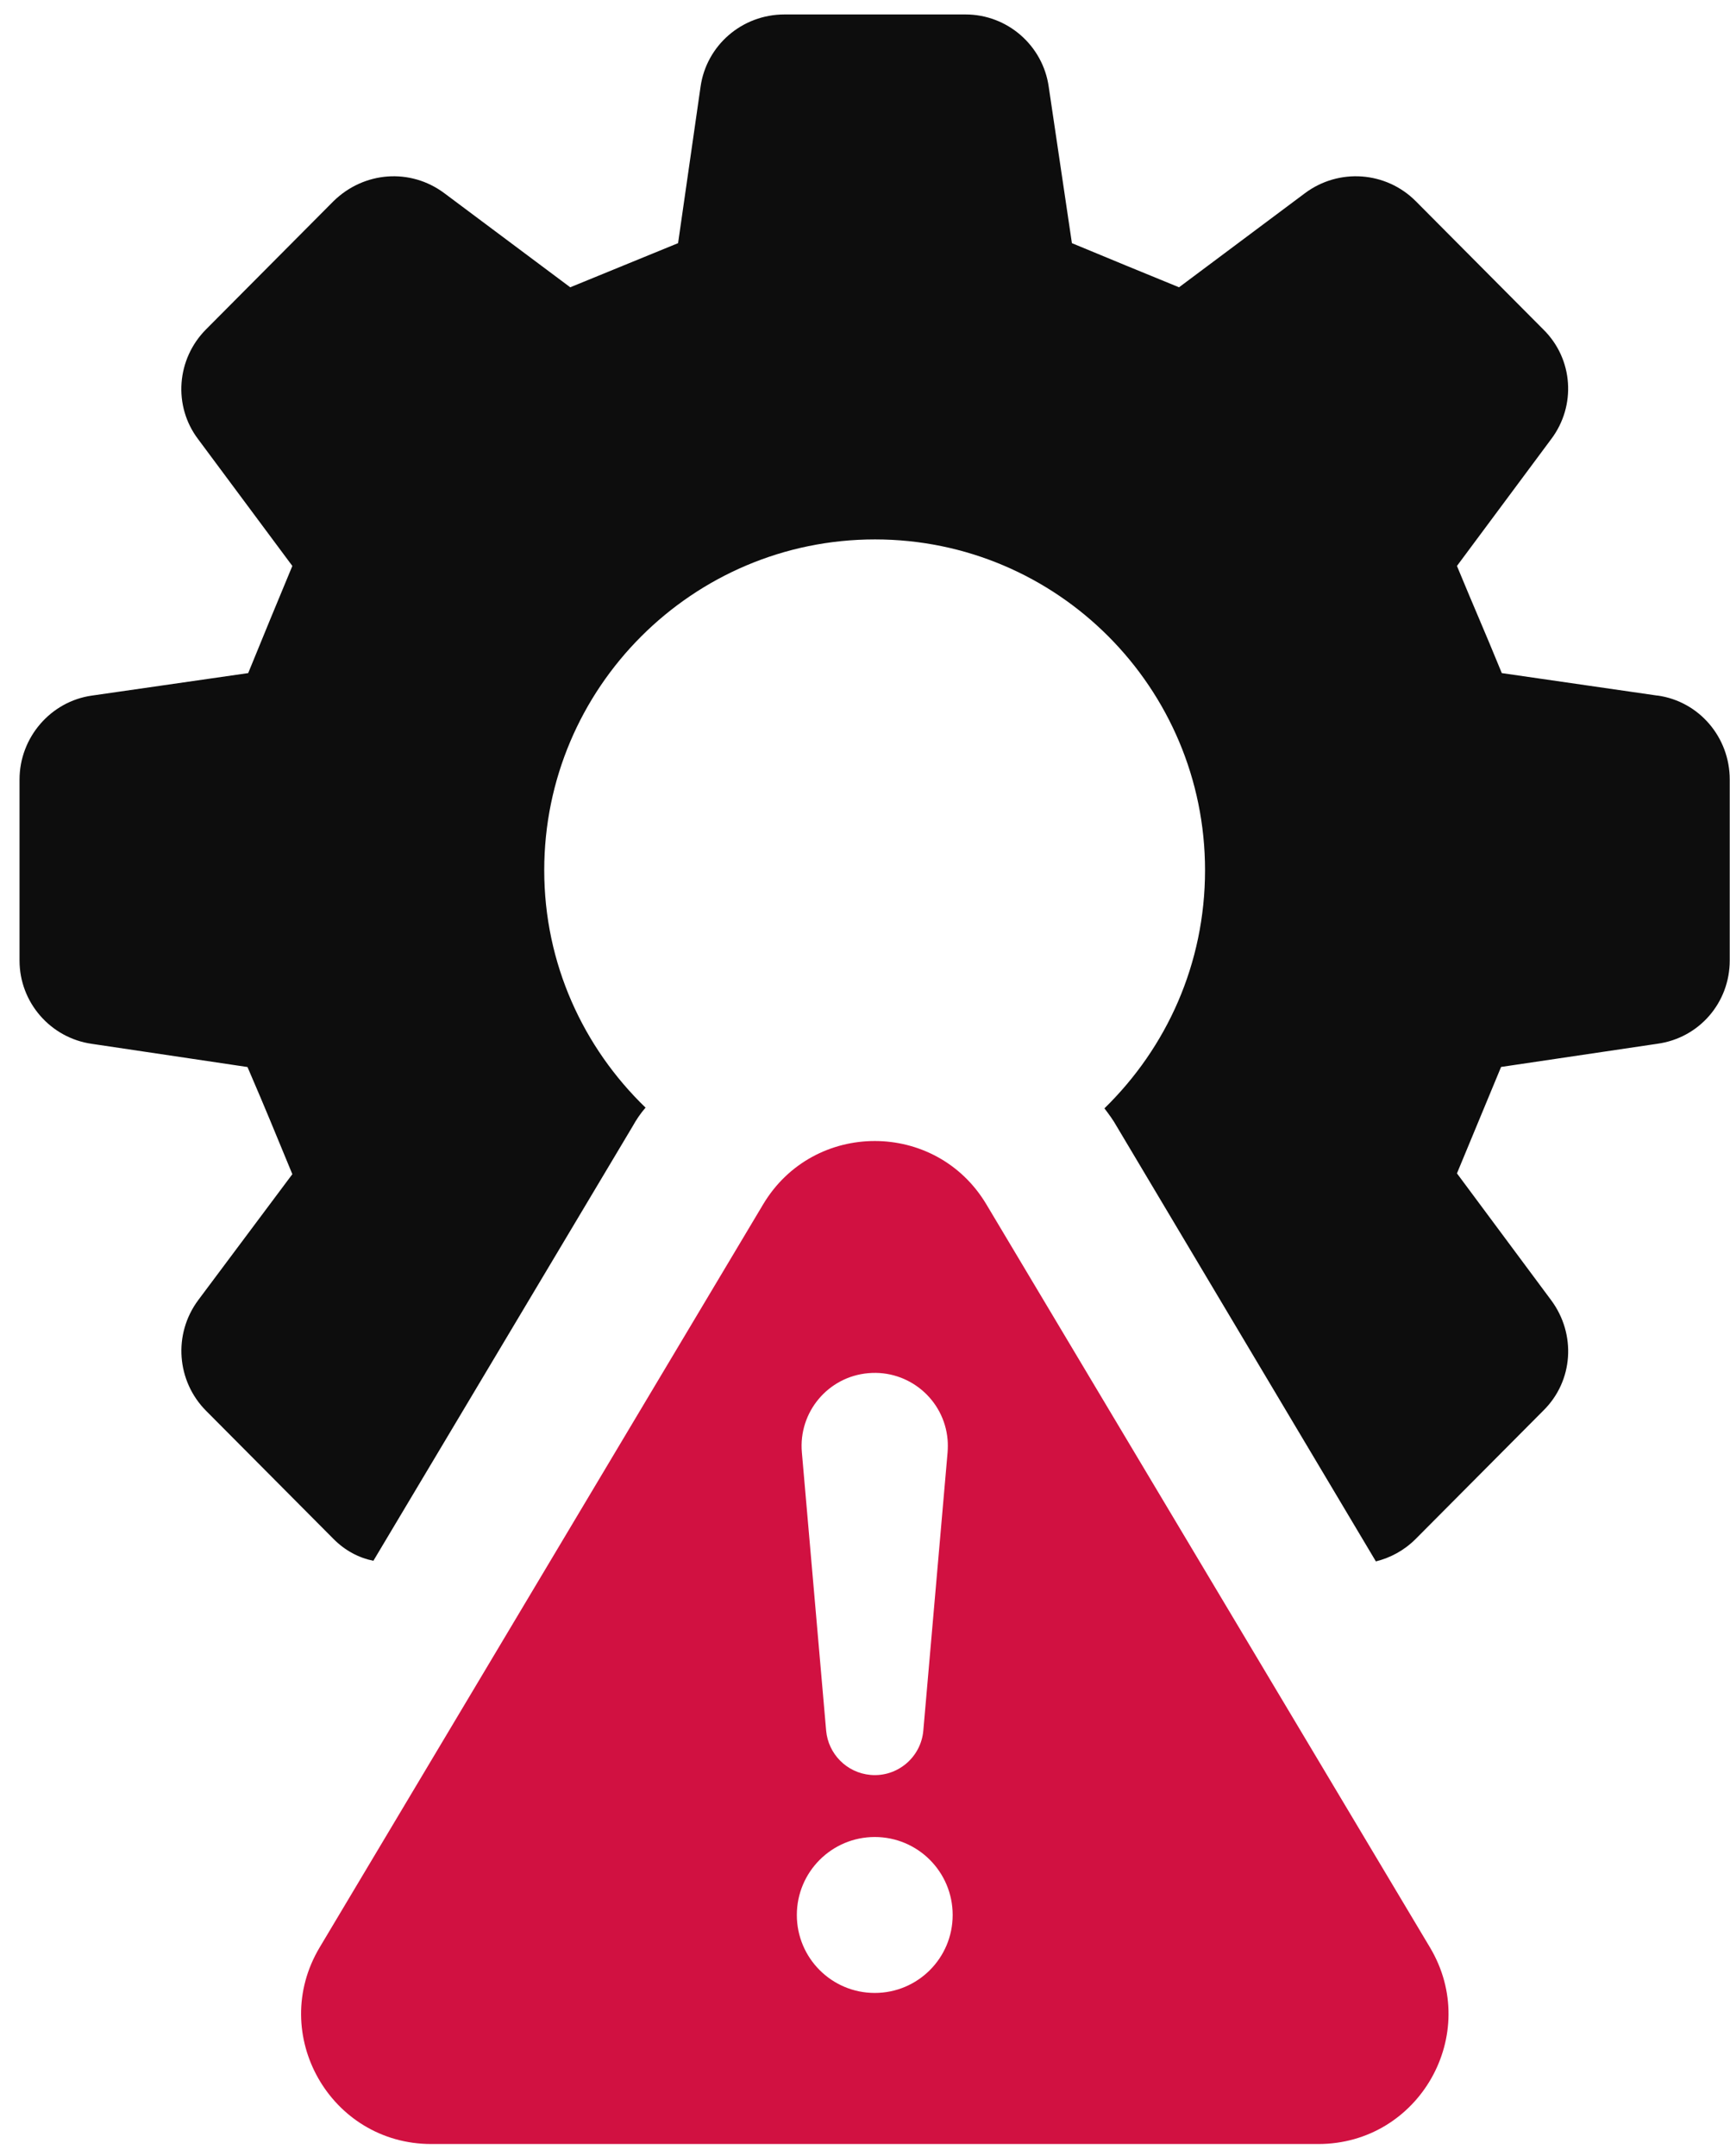
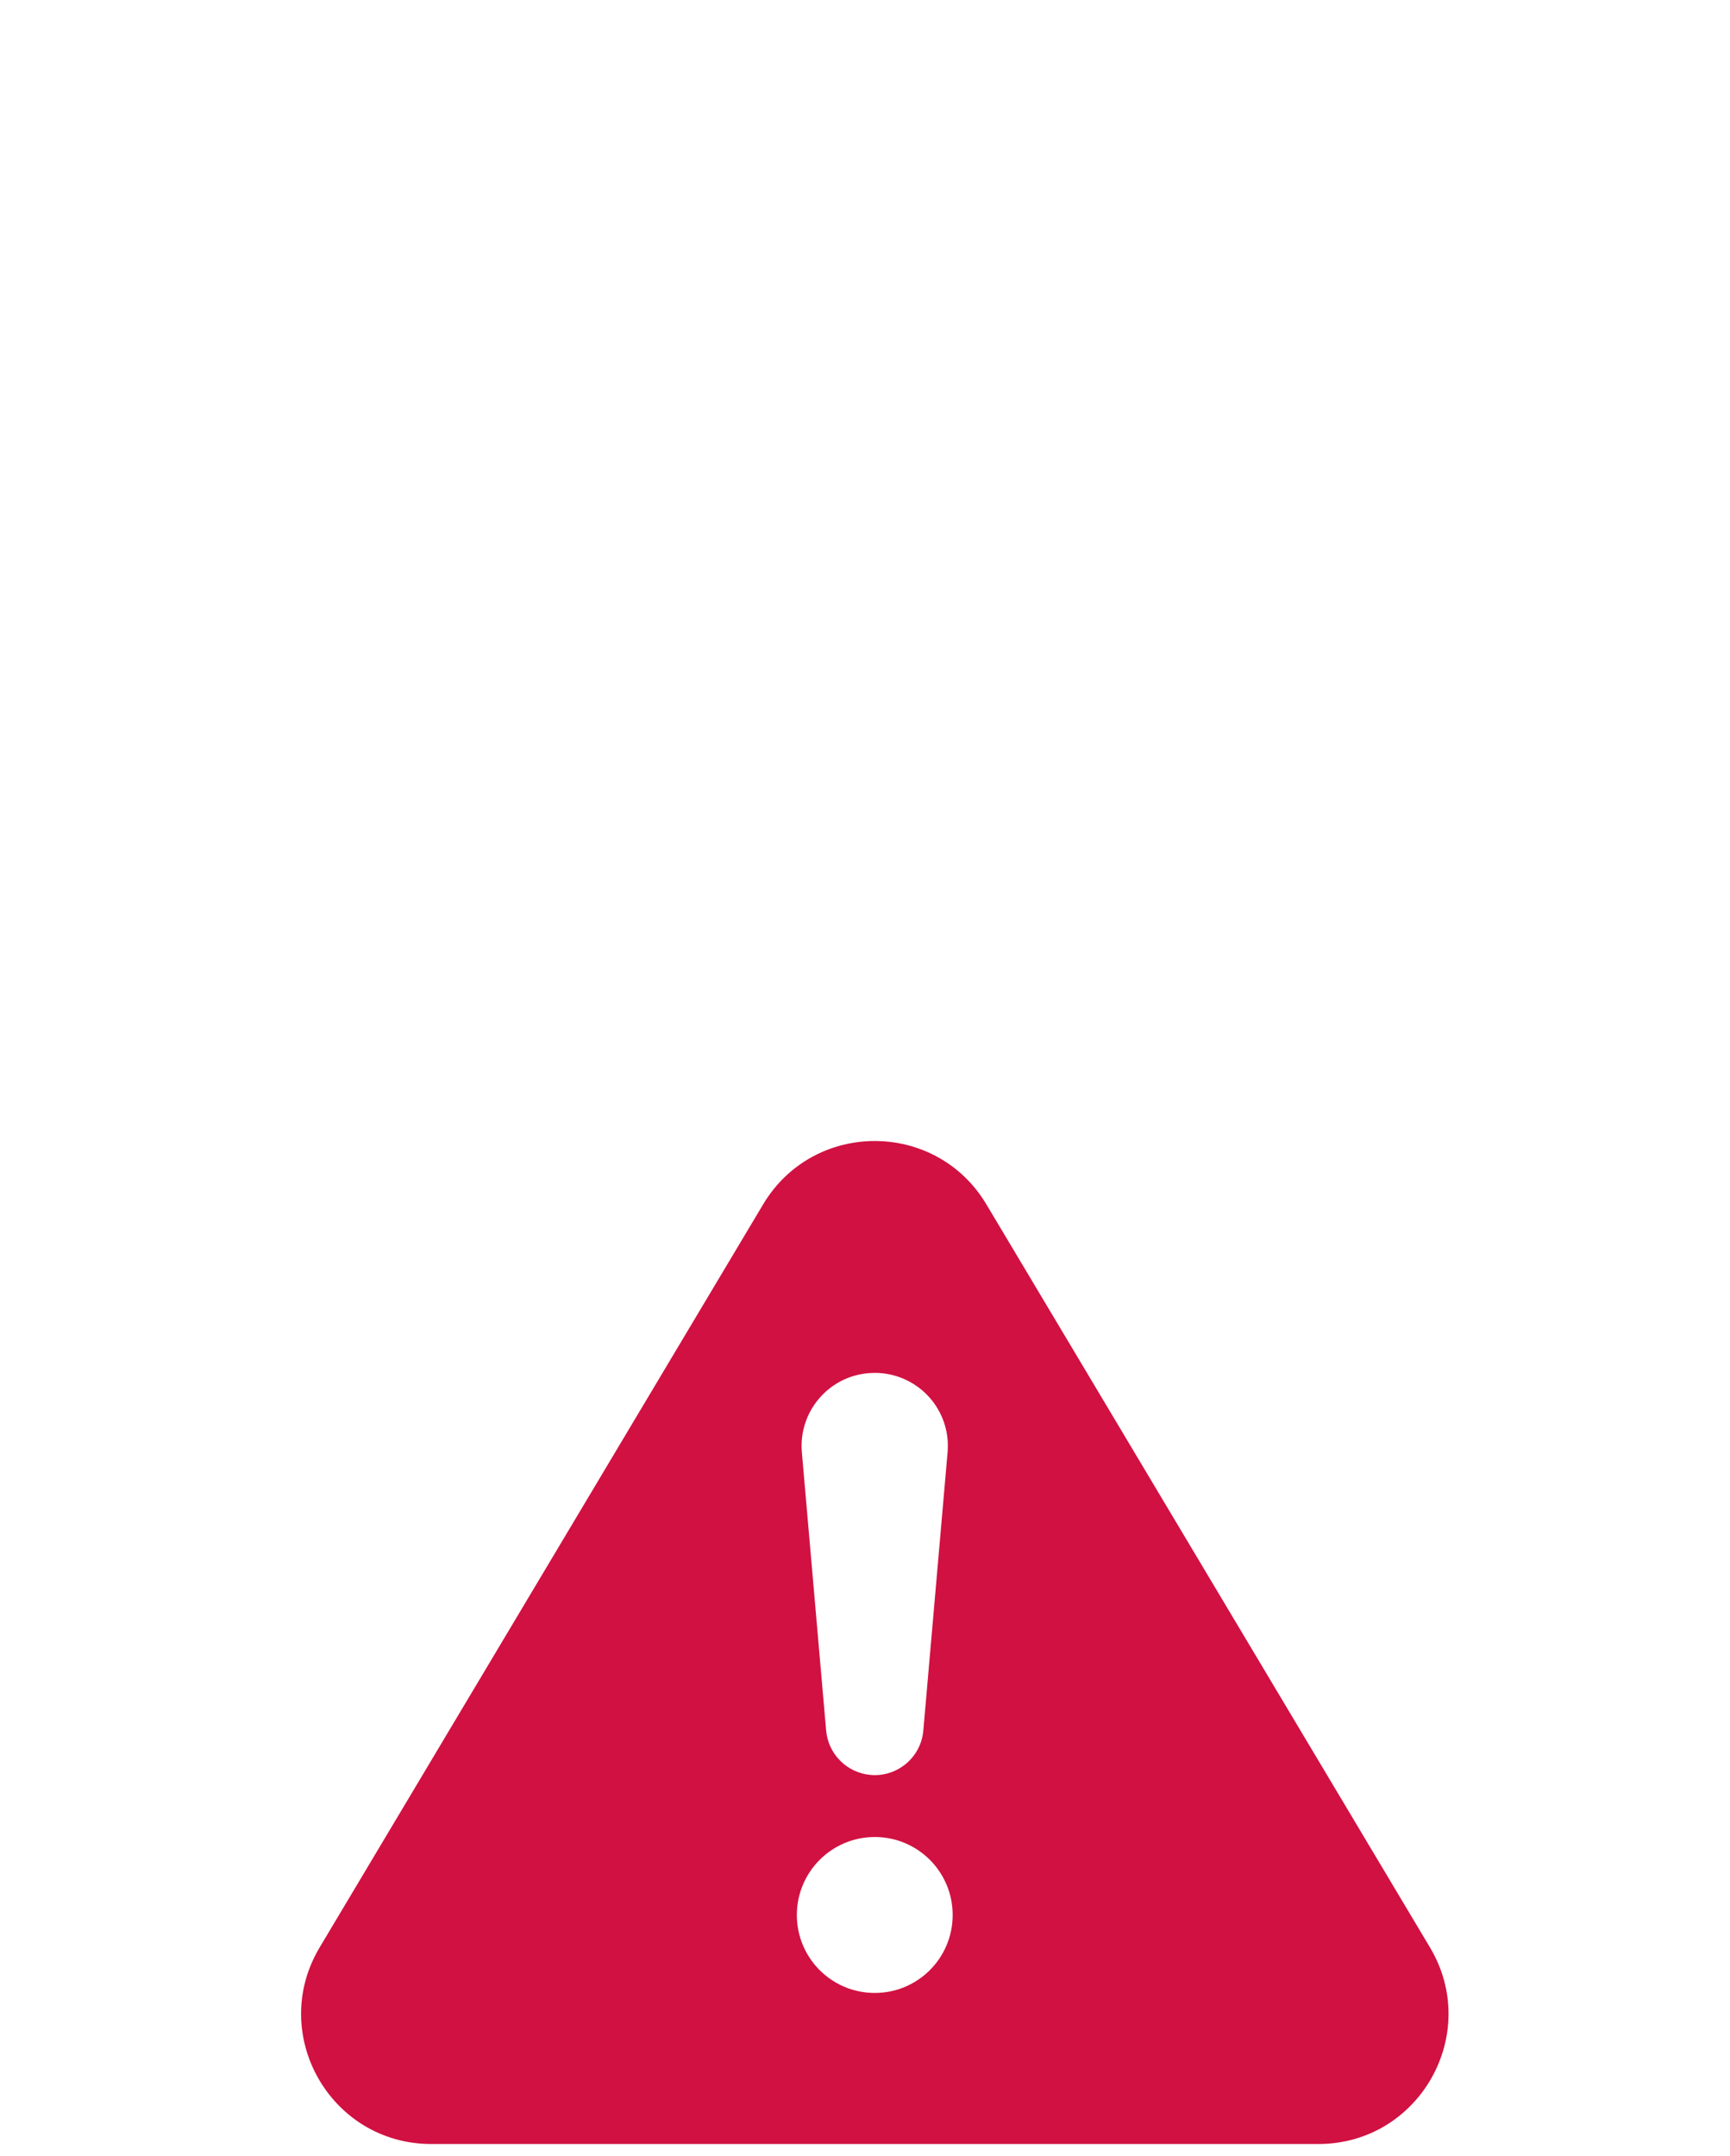
<svg xmlns="http://www.w3.org/2000/svg" width="65" height="81" viewBox="0 0 65 81" fill="none">
  <g clip-path="url(#clip0_2790_185)">
-     <path d="M62.272 26.13L56.426 25.285C55.691 23.491 55.472 23.028 54.741 21.26L58.276 16.503C59.226 15.252 59.12 13.484 57.978 12.368L53.191 7.555C52.076 6.439 50.308 6.304 49.03 7.257L44.299 10.792C42.505 10.057 42.042 9.869 40.274 9.134L39.403 3.261C39.185 1.712 37.854 0.543 36.275 0.543H29.476C27.87 0.543 26.539 1.712 26.321 3.261L25.477 9.134C23.683 9.869 23.219 10.057 21.425 10.792L16.694 7.257C15.416 6.304 13.675 6.439 12.533 7.555L7.746 12.368C6.631 13.484 6.495 15.252 7.448 16.503L10.984 21.26C10.249 23.028 10.06 23.488 9.325 25.285L3.452 26.13C1.903 26.348 0.734 27.705 0.734 29.284V36.084C0.734 37.66 1.903 38.994 3.452 39.212L9.299 40.083C10.06 41.85 10.252 42.34 10.984 44.108L7.448 48.839C6.498 50.117 6.634 51.884 7.746 53L12.533 57.813C12.967 58.25 13.483 58.521 14.029 58.631L23.765 42.317C23.901 42.072 24.063 41.827 24.255 41.608C21.918 39.351 20.448 36.199 20.448 32.69C20.448 25.837 26.023 20.263 32.875 20.263C39.728 20.263 45.276 25.837 45.276 32.69C45.276 36.199 43.836 39.351 41.496 41.635C41.658 41.85 41.823 42.069 41.959 42.314L51.695 58.654C52.238 58.519 52.754 58.247 53.191 57.81L57.978 52.997C59.12 51.881 59.229 50.114 58.276 48.836L54.741 44.078C55.475 42.311 55.664 41.847 56.399 40.08L62.272 39.209C63.848 38.991 64.99 37.66 64.99 36.081V29.281C64.99 27.705 63.848 26.345 62.272 26.127V26.13Z" fill="#0D0D0D" />
-     <path d="M37.06 45.241C35.166 42.069 30.568 42.069 28.673 45.241L12.011 73.153C10.066 76.408 12.412 80.54 16.205 80.54H49.532C53.324 80.54 55.671 76.408 53.726 73.153L37.06 45.241ZM32.628 51.583C34.139 51.45 35.473 52.569 35.603 54.08C35.617 54.236 35.614 54.407 35.603 54.558L34.691 65.011C34.602 66.017 33.714 66.764 32.708 66.675C31.808 66.596 31.117 65.879 31.04 65.011L30.128 54.558C29.995 53.047 31.114 51.713 32.625 51.583H32.628ZM32.867 74.865C31.25 74.865 29.939 73.555 29.939 71.937C29.939 70.32 31.25 69.007 32.867 69.007C34.484 69.007 35.794 70.317 35.794 71.937C35.794 73.558 34.481 74.865 32.867 74.865Z" fill="#D11141" />
+     <path d="M37.06 45.241C35.166 42.069 30.568 42.069 28.673 45.241L12.011 73.153C10.066 76.408 12.412 80.54 16.205 80.54H49.532C53.324 80.54 55.671 76.408 53.726 73.153ZM32.628 51.583C34.139 51.45 35.473 52.569 35.603 54.08C35.617 54.236 35.614 54.407 35.603 54.558L34.691 65.011C34.602 66.017 33.714 66.764 32.708 66.675C31.808 66.596 31.117 65.879 31.04 65.011L30.128 54.558C29.995 53.047 31.114 51.713 32.625 51.583H32.628ZM32.867 74.865C31.25 74.865 29.939 73.555 29.939 71.937C29.939 70.32 31.25 69.007 32.867 69.007C34.484 69.007 35.794 70.317 35.794 71.937C35.794 73.558 34.481 74.865 32.867 74.865Z" fill="#D11141" />
  </g>
  <defs>
    <clipPath id="clip0_2790_185">
      <rect width="64.256" height="80" fill="white" transform="translate(0.737 0.54)" />
    </clipPath>
  </defs>
</svg>